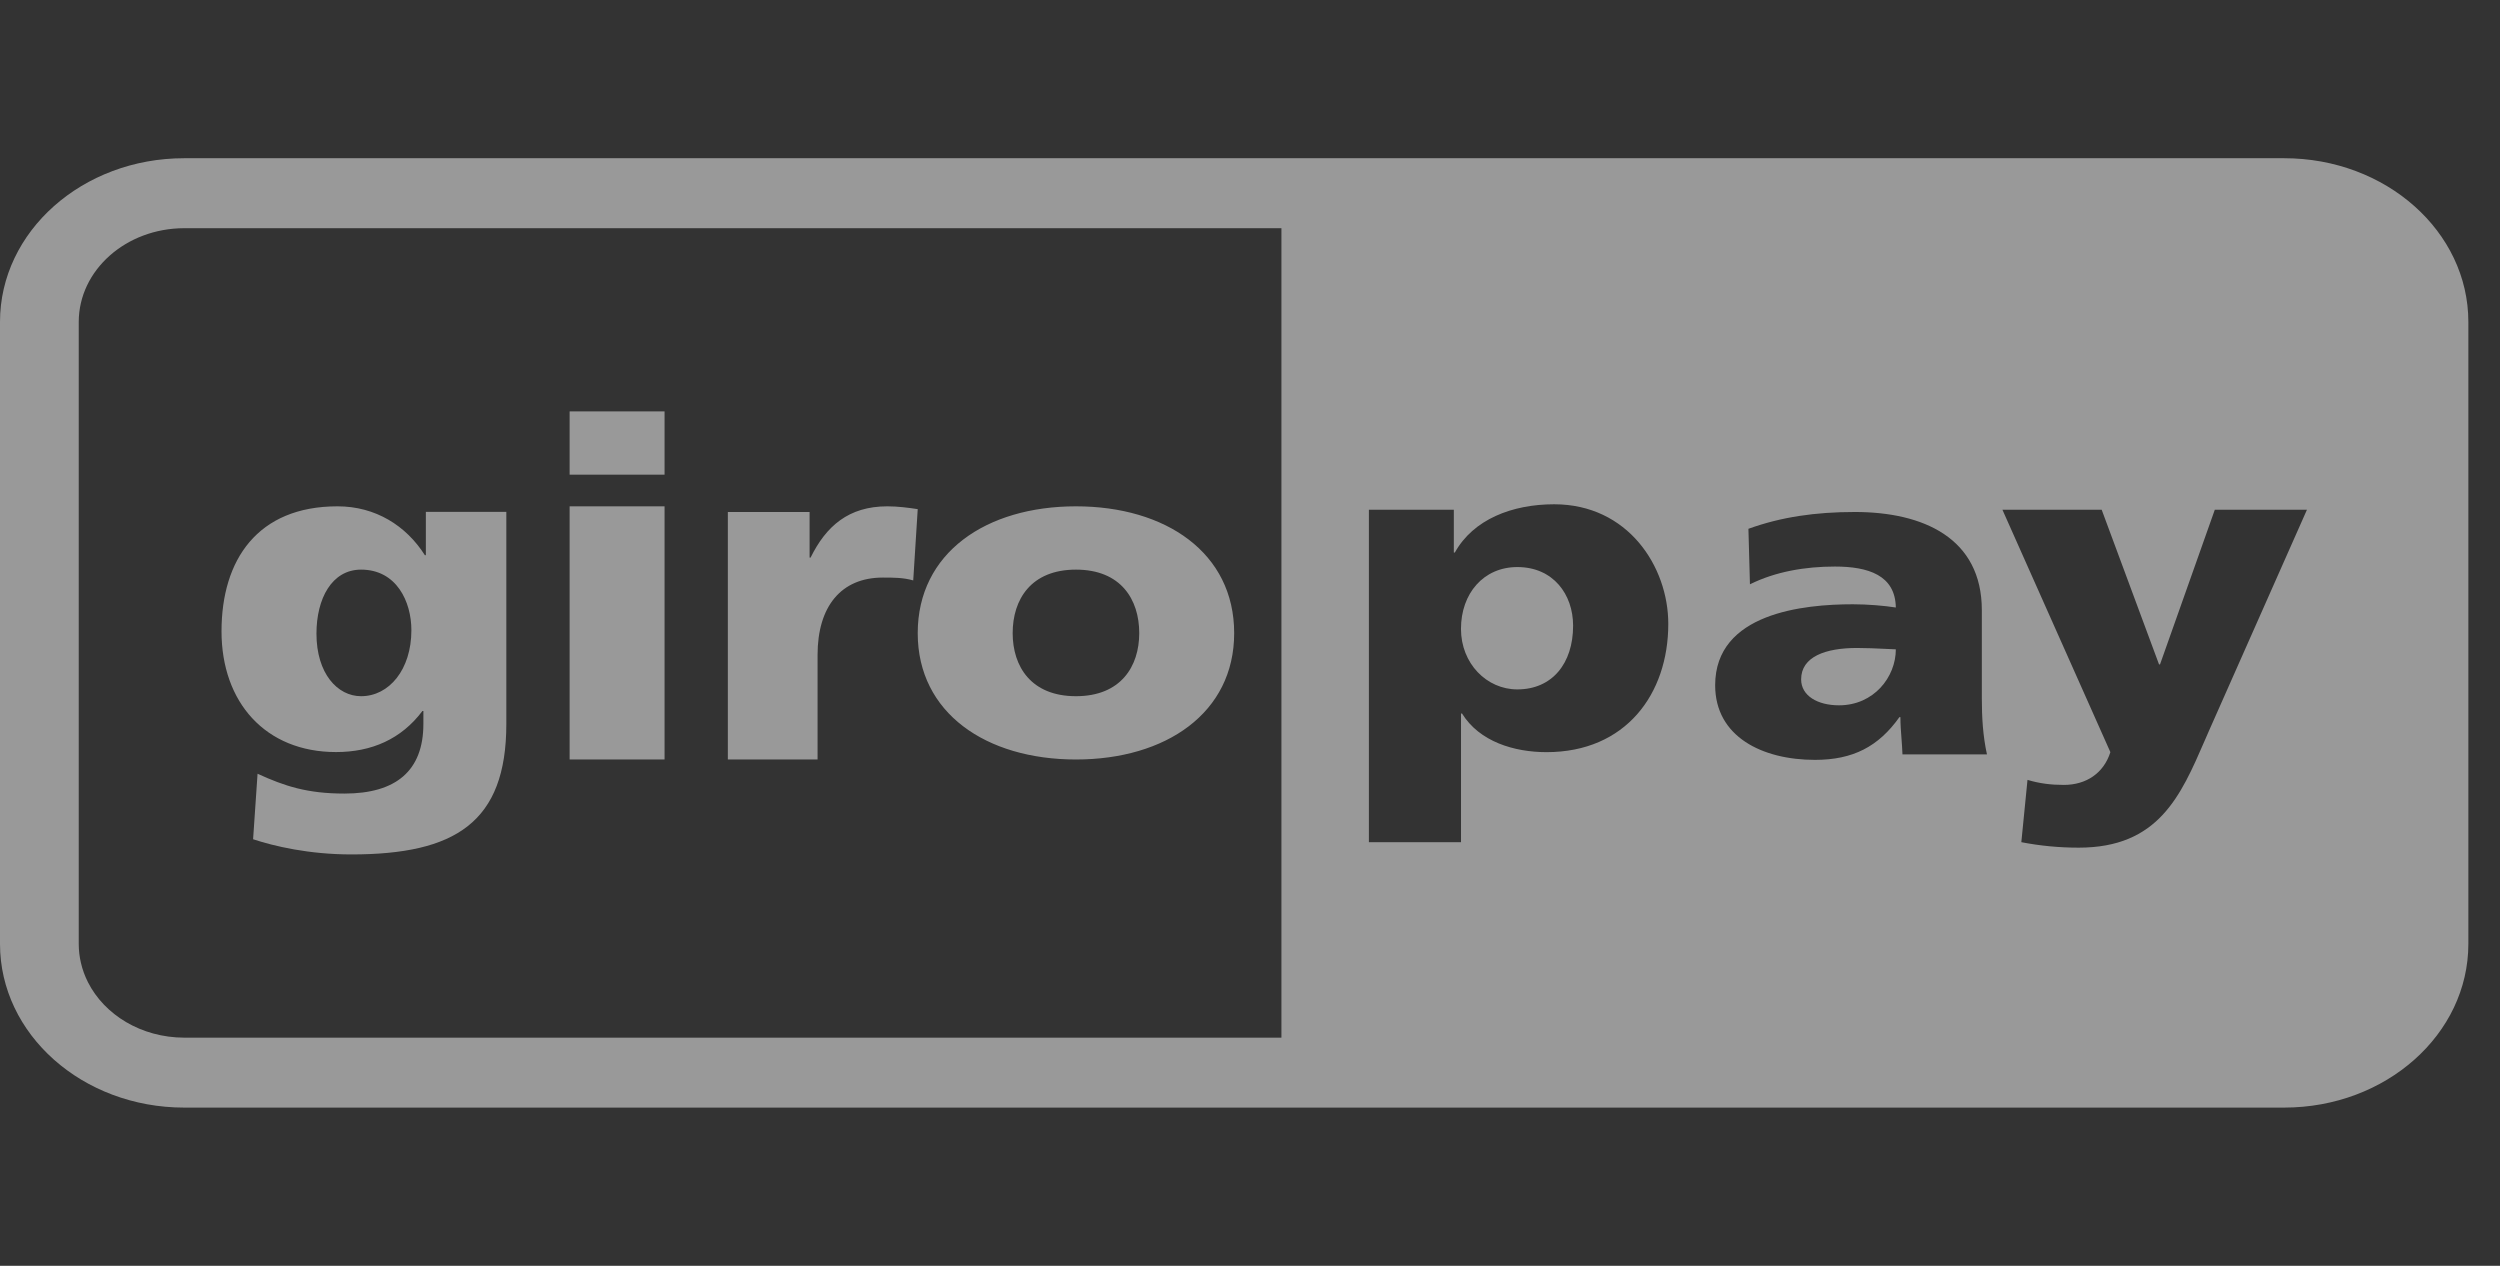
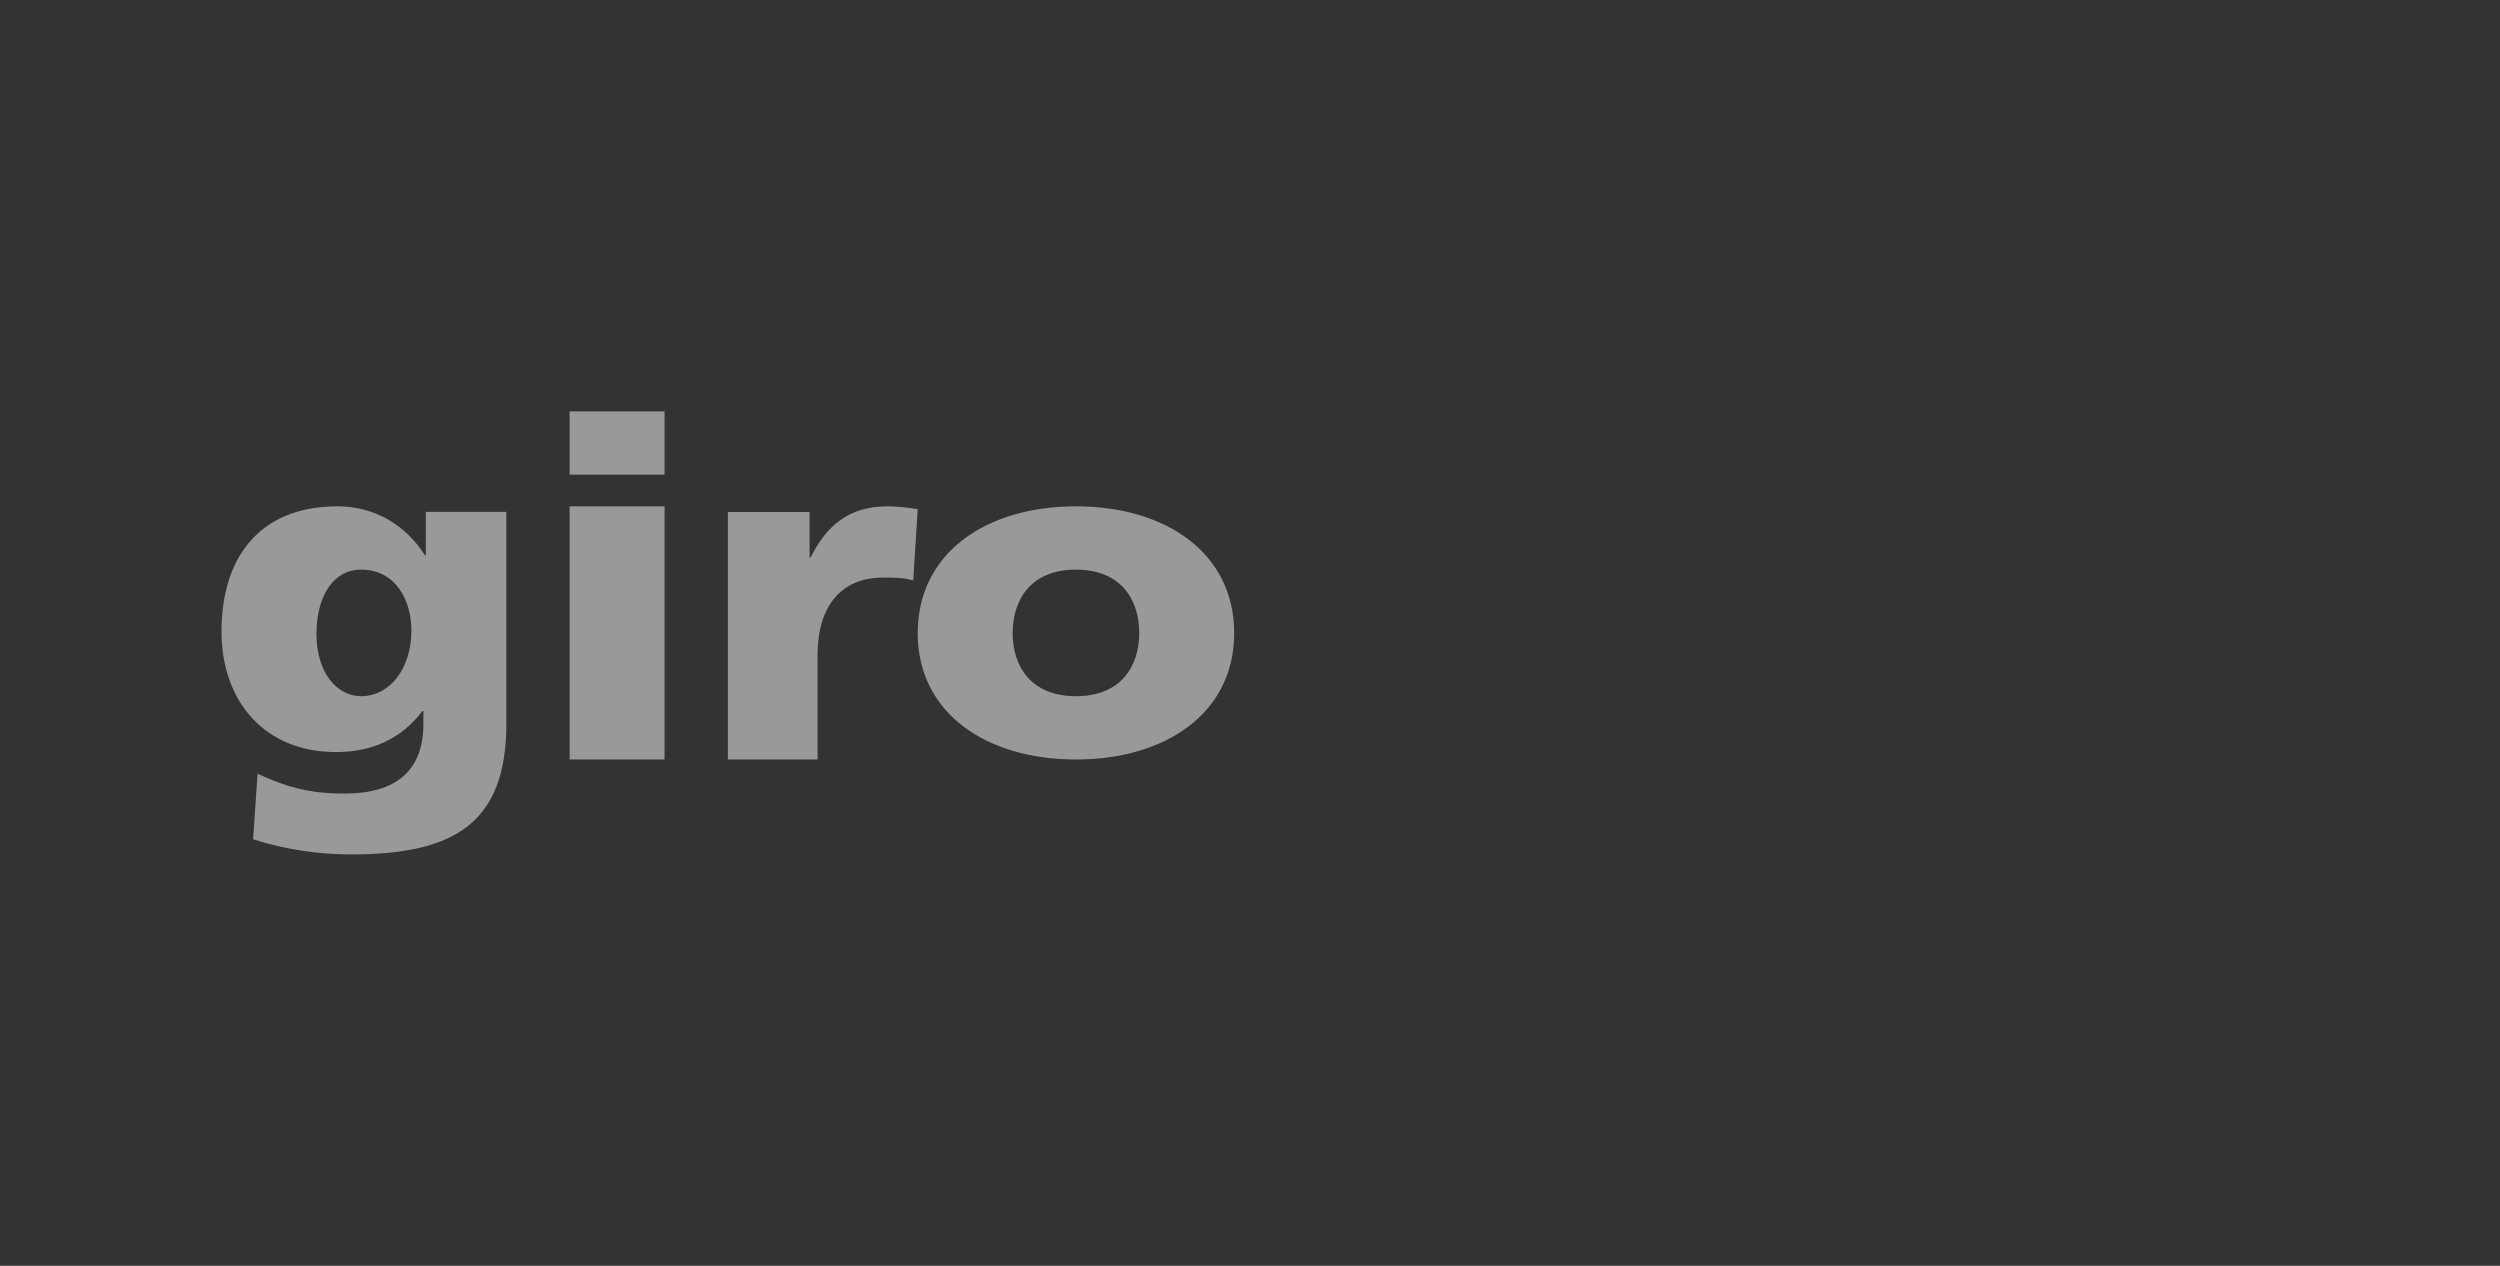
<svg xmlns="http://www.w3.org/2000/svg" width="79" height="40" viewBox="0 0 79 40" fill="none">
  <rect x="0" y="0" width="79" height="40" fill="#333333" stroke="none" />
  <g opacity="0.5">
-     <path d="M47.948 21.785C49.047 21.785 49.71 20.966 49.71 19.773C49.71 18.78 49.08 17.919 47.948 17.919C46.88 17.919 46.167 18.752 46.167 19.873C46.167 20.966 46.977 21.785 47.948 21.785Z" fill="white" />
-     <path d="M58.679 20.476C57.692 20.476 56.916 20.749 56.916 21.468C56.916 21.985 57.434 22.288 58.112 22.288C59.213 22.288 59.908 21.395 59.908 20.519C59.8 20.515 59.687 20.509 59.571 20.504C59.289 20.491 58.988 20.476 58.679 20.476Z" fill="white" />
-     <path fill-rule="evenodd" clip-rule="evenodd" d="M72.18 5H5.82C2.605 5 0.001 7.314 0 10.171V29.829C0.001 32.685 2.605 34.999 5.82 35H72.18C75.394 34.999 77.999 32.685 78 29.829V10.171C77.999 7.314 75.394 5 72.18 5ZM2.488 10.171C2.491 8.537 3.98 7.214 5.82 7.211H40.493V32.79L5.82 32.79C4.466 32.787 3.302 32.07 2.78 31.039C2.682 30.845 2.606 30.639 2.557 30.425C2.512 30.233 2.488 30.033 2.488 29.829V10.171ZM46.168 26.614H43.257V16.108H45.941V17.459H45.974C46.556 16.41 47.786 15.935 49.112 15.935C51.442 15.935 52.718 17.904 52.718 19.715C52.718 21.928 51.376 23.768 48.869 23.768C47.85 23.768 46.75 23.438 46.2 22.547H46.168V26.614ZM63.874 26.613C64.473 26.729 65.071 26.786 65.686 26.786C68.204 26.786 68.907 25.161 69.671 23.398C69.717 23.292 69.763 23.185 69.81 23.079L72.9 16.107H69.988L68.257 20.994H68.225L66.413 16.107H63.276L66.688 23.768C66.479 24.429 65.929 24.803 65.218 24.803C64.812 24.803 64.456 24.76 64.069 24.644L63.874 26.613ZM62.626 22.071C62.626 22.661 62.659 23.25 62.788 23.839H60.118C60.112 23.673 60.1 23.51 60.088 23.348C60.07 23.117 60.053 22.889 60.053 22.661H60.022C59.359 23.595 58.55 24.012 57.353 24.012C55.687 24.012 54.199 23.279 54.199 21.654C54.199 19.369 56.997 19.095 58.55 19.095C59.019 19.095 59.536 19.139 59.908 19.197C59.892 18.176 59.035 17.903 57.983 17.903C57.045 17.903 56.108 18.062 55.298 18.464L55.25 16.71C56.285 16.336 57.369 16.179 58.615 16.179C60.766 16.179 62.626 16.997 62.626 19.283V22.071Z" fill="white" />
    <path fill-rule="evenodd" clip-rule="evenodd" d="M18 24H21V16H18V24ZM18 15H21V13H18V15ZM28.04 16C28.37 16 28.716 16.045 29 16.089L28.858 18.341C28.543 18.251 28.228 18.251 27.898 18.251C26.575 18.251 25.835 19.167 25.835 20.698V24H23V16.18H25.583V17.621H25.614C26.102 16.63 26.811 16 28.04 16ZM39 20.008C39 22.532 36.838 24 34 24C31.162 24 29 22.532 29 20.008C29 17.468 31.162 16 34 16C36.838 16 39 17.468 39 20.008ZM32 20.007C32 21.058 32.581 22 34 22C35.419 22 36 21.058 36 20.007C36 18.942 35.419 18 34 18C32.581 18 32 18.942 32 20.007ZM13.457 16.175H16V22.877C16 25.994 14.378 27 11.102 27C9.761 27 8.653 26.737 7.998 26.52L8.139 24.45C8.997 24.844 9.714 25.077 10.884 25.077C12.506 25.077 13.379 24.363 13.379 22.877V22.468H13.348C12.678 23.358 11.742 23.765 10.619 23.765C8.388 23.765 7 22.193 7 19.948C7 17.69 8.139 16 10.665 16C11.866 16 12.834 16.612 13.426 17.544H13.457V16.175ZM11.41 18C10.484 18 10 18.918 10 20.023C10 21.283 10.664 22 11.41 22C12.295 22 13 21.16 13 19.914C13 19.011 12.53 18 11.41 18Z" fill="white" />
  </g>
</svg>